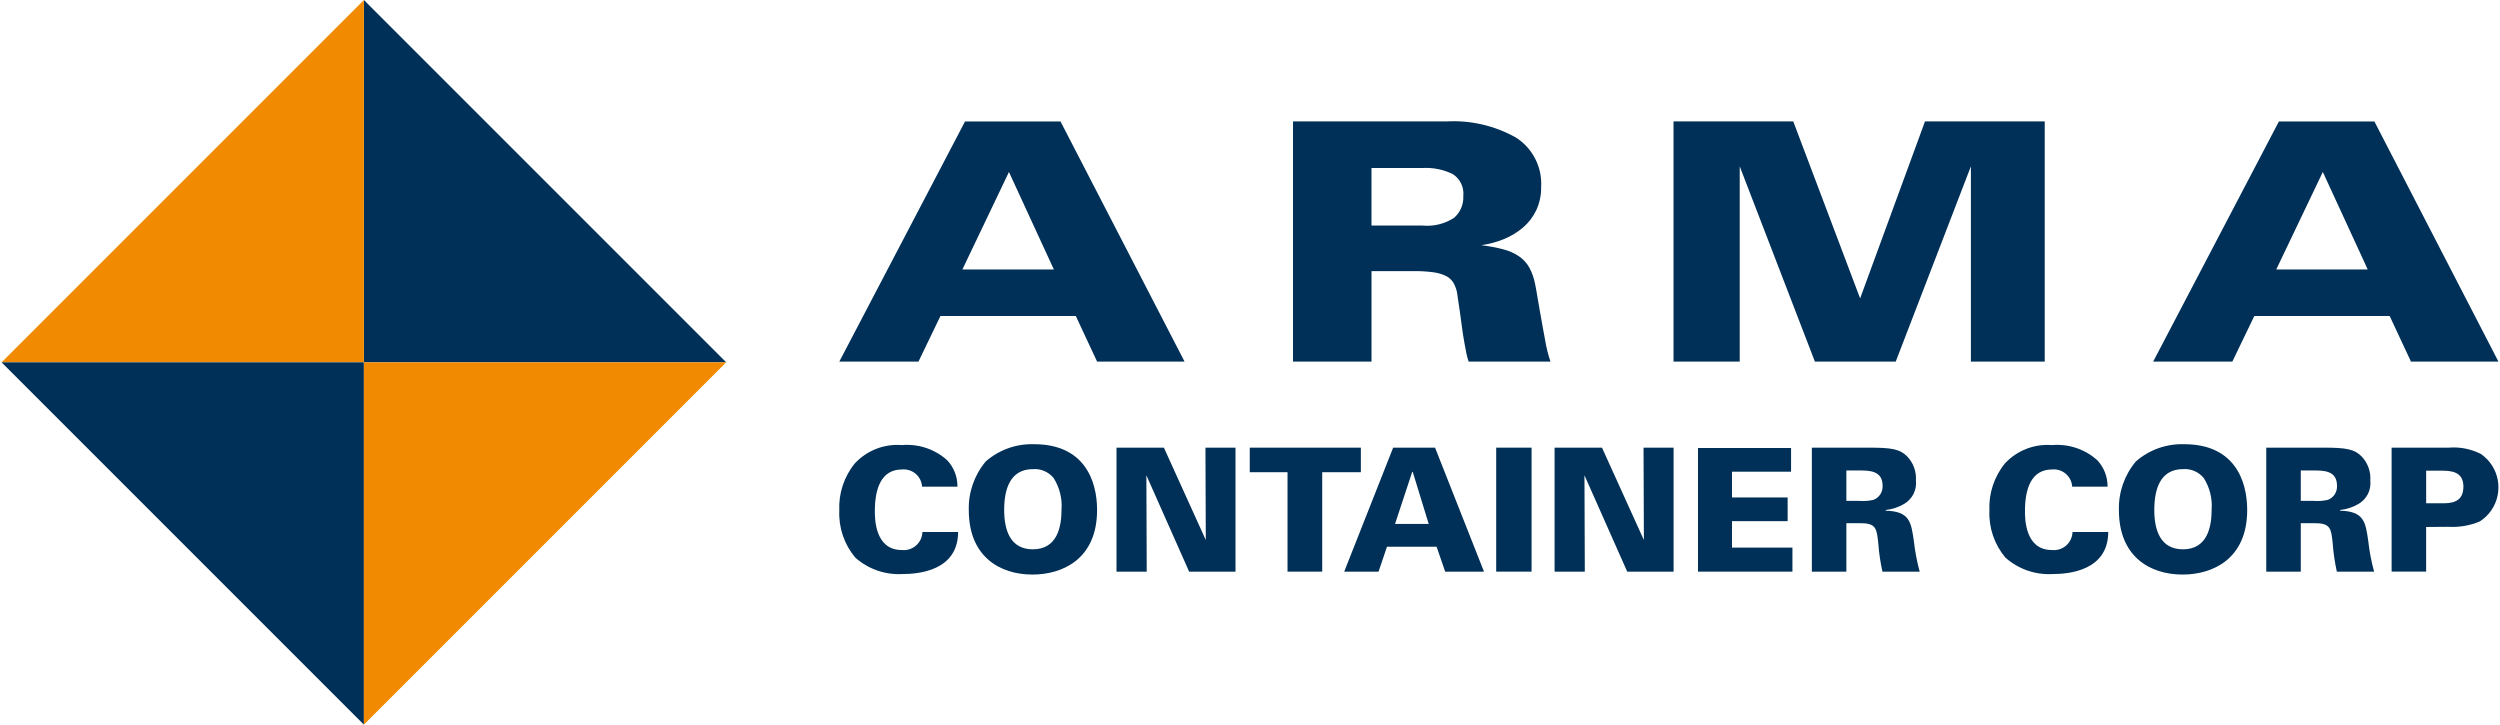
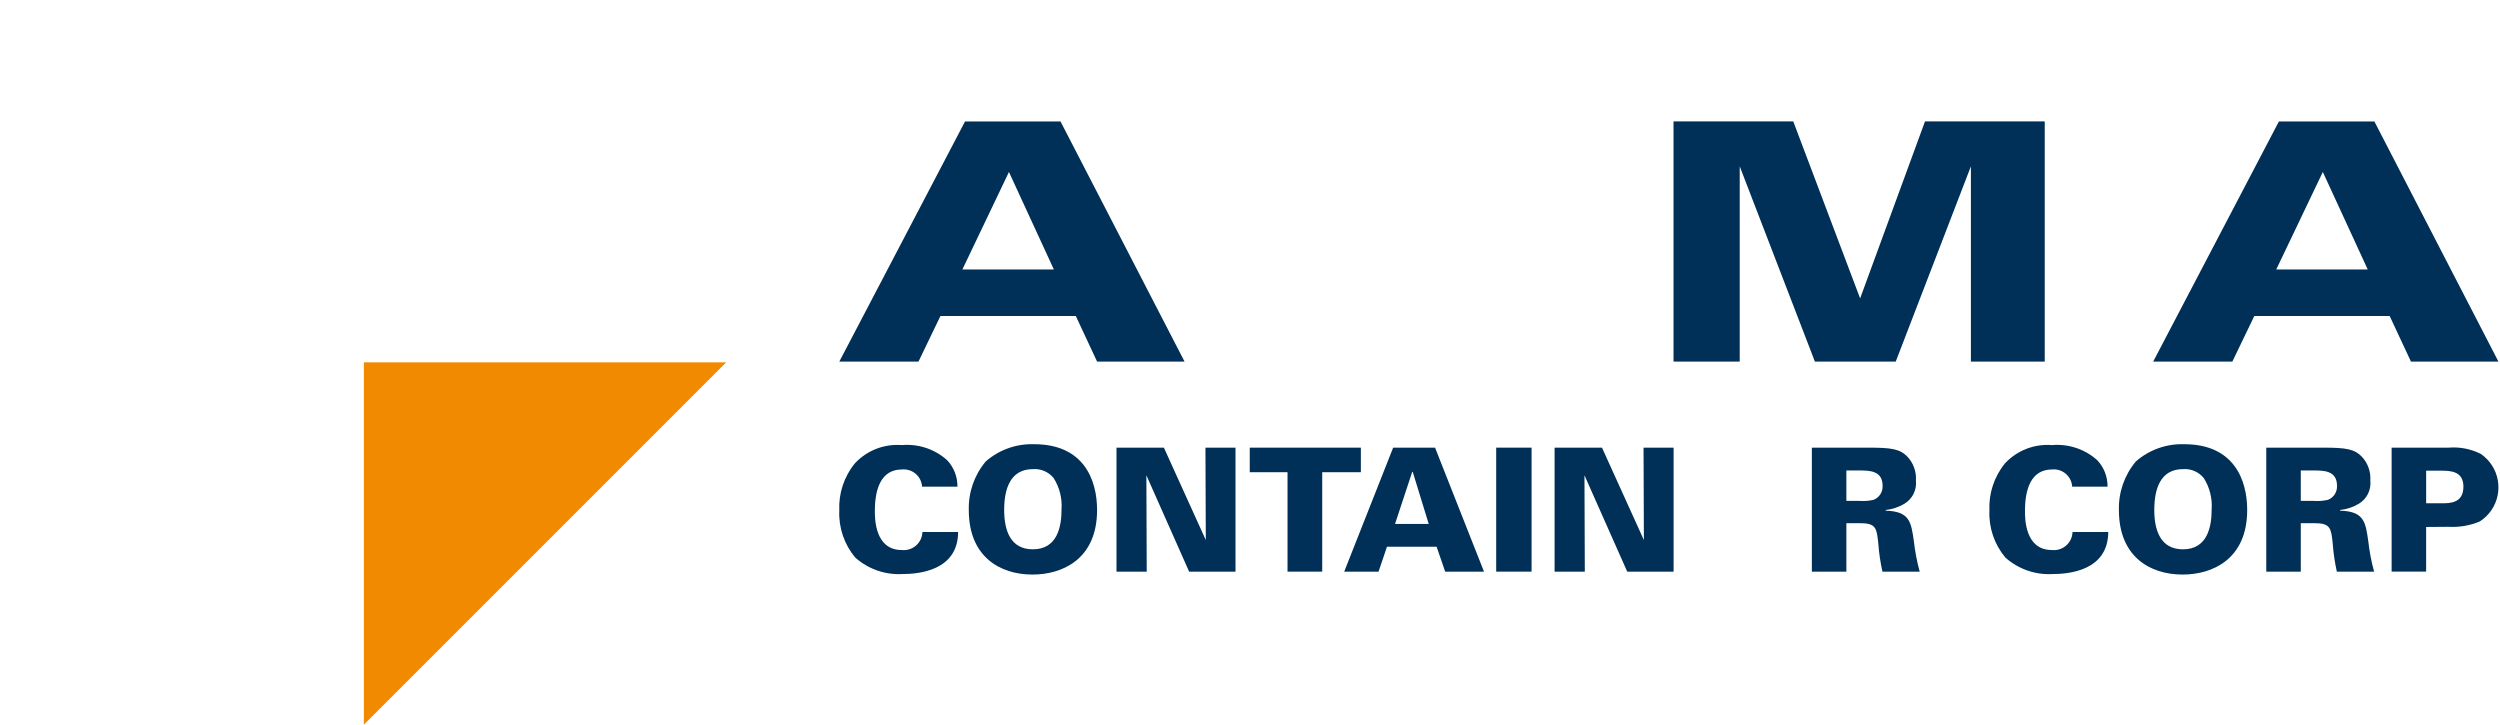
<svg xmlns="http://www.w3.org/2000/svg" id="a" viewBox="0 0 276 80">
-   <polygon points="80.172 40 40.172 40 40.172 0 80.172 40" style="fill:#003057;" />
-   <polygon points="40.172 0 40.172 40 .172 40 40.172 0" style="fill:#f18a00;" />
-   <polygon points="40.172 40 40.172 80 .172 40 40.172 40" style="fill:#003057;" />
  <polygon points="80.172 40 40.172 80 40.172 40 80.172 40" style="fill:#f18a00;" />
  <path d="M121.119,39.92l-2.35-5.031h-14.946l-2.424,5.031h-8.74l13.881-26.513h10.539l13.697,26.513h-9.658Zm-9.731-20.932l-5.141,10.76h10.099l-4.958-10.76Z" style="fill:#003057;" />
-   <path d="M162.137,39.92c-.11-.311-.196-.631-.257-.955-.073-.367-.147-.759-.22-1.175-.098-.538-.183-1.089-.257-1.653-.073-.563-.147-1.101-.219-1.616-.073-.514-.141-.967-.201-1.359-.061-.391-.103-.685-.128-.881-.077-.388-.22-.761-.421-1.102-.198-.307-.477-.555-.805-.716-.439-.209-.908-.345-1.39-.404-.709-.094-1.425-.137-2.14-.129h-4.684v9.988h-8.667V13.406h16.929c2.69-.153,5.367,.472,7.712,1.799,1.829,1.184,2.881,3.26,2.754,5.435,.016,.88-.166,1.752-.532,2.552-.344,.732-.838,1.382-1.45,1.91-.631,.538-1.344,.972-2.112,1.285-.806,.333-1.651,.562-2.515,.68,.817,.101,1.626,.254,2.423,.459,.621,.155,1.211,.416,1.744,.771,.47,.323,.86,.75,1.139,1.249,.309,.581,.526,1.207,.643,1.854,.073,.343,.153,.784,.239,1.322,.086,.539,.183,1.108,.294,1.708,.11,.6,.214,1.182,.312,1.744,.098,.564,.183,1.029,.257,1.395,.13,.798,.327,1.585,.588,2.35h-9.034Zm-.588-18.288c.097-.955-.348-1.883-1.153-2.405-1.038-.513-2.192-.747-3.348-.679h-5.635v6.353h5.635c1.229,.118,2.462-.186,3.494-.863,.685-.606,1.055-1.492,1.006-2.405Z" style="fill:#003057;" />
  <path d="M217.587,39.92V18.364l-8.299,21.556h-8.924l-8.299-21.556v21.556h-7.308V13.406h13.22l7.381,19.536,7.161-19.536h13.22v26.513h-8.152Z" style="fill:#003057;" />
  <path d="M266.17,39.92l-2.35-5.031h-14.946l-2.423,5.031h-8.74l13.881-26.513h10.539l13.697,26.513h-9.658Zm-9.731-20.932l-5.141,10.76h10.099l-4.957-10.76Z" style="fill:#003057;" />
  <path d="M101.797,53.725c-.07-1.12-1.035-1.971-2.154-1.901-.021,.001-.043,.003-.064,.005-2.294,0-2.996,2.104-2.996,4.607,0,.834,.019,4.285,2.958,4.285,1.13,.13,2.151-.681,2.281-1.811,.007-.06,.011-.12,.013-.18h3.943c-.019,4.285-4.379,4.645-6.162,4.645-1.904,.103-3.771-.551-5.195-1.82-1.217-1.45-1.847-3.304-1.763-5.195-.088-1.891,.527-3.748,1.725-5.214,1.335-1.426,3.247-2.166,5.195-2.01,1.821-.157,3.626,.447,4.986,1.668,.743,.789,1.151,1.836,1.138,2.92l-3.906-0Z" style="fill:#003057;" />
  <path d="M108.832,50.938c1.476-1.289,3.388-1.967,5.347-1.896,5.46,0,6.939,3.925,6.939,7.261,0,5.46-3.868,7.129-7.129,7.129-3.64,0-7.034-2.009-7.034-7.11-.055-1.964,.613-3.88,1.877-5.384Zm5.195,9.707c2.711,0,3.166-2.503,3.166-4.399,.089-1.22-.216-2.437-.872-3.469-.552-.68-1.401-1.048-2.275-.986-2.503,0-3.185,2.161-3.185,4.512-0,2.18,.644,4.342,3.166,4.342Z" style="fill:#003057;" />
  <path d="M123.261,49.421h5.233l4.626,10.2-.038-10.2h3.318v13.688h-5.119l-4.721-10.636,.038,10.636h-3.337v-13.688Z" style="fill:#003057;" />
  <path d="M142.144,52.132h-4.171v-2.711h12.266v2.711h-4.266v10.977h-3.83v-10.977Z" style="fill:#003057;" />
  <path d="M153.804,49.421h4.626l5.403,13.688h-4.285l-.948-2.749h-5.479l-.929,2.749h-3.792l5.403-13.688Zm3.925,8.418l-1.763-5.745h-.057l-1.896,5.745h3.716Z" style="fill:#003057;" />
  <path d="M165.18,49.421h3.906v13.688h-3.906v-13.688Z" style="fill:#003057;" />
  <path d="M171.626,49.421h5.233l4.626,10.2-.038-10.2h3.318v13.688h-5.119l-4.721-10.636,.038,10.636h-3.337l0-13.688Z" style="fill:#003057;" />
-   <path d="M187.458,49.459h10.276v2.616h-6.522v2.844h6.143v2.616h-6.143v2.92h6.673v2.654h-10.427l0-13.65Z" style="fill:#003057;" />
  <path d="M200.028,49.421h6.332c2.465,0,3.393,.152,4.209,.986,.674,.713,1.017,1.676,.948,2.654,.111,1.018-.376,2.008-1.251,2.541-.635,.385-1.347,.624-2.085,.701v.076c2.654,.076,2.806,1.251,3.109,3.356,.127,1.14,.342,2.268,.645,3.375h-4.114c-.226-1.018-.378-2.051-.455-3.09-.171-1.649-.228-2.256-1.934-2.256h-1.592v5.346h-3.811v-13.688Zm3.811,5.877h1.422c.527,.042,1.058,.003,1.573-.114,.637-.245,1.043-.873,1.005-1.555,0-1.688-1.479-1.688-2.578-1.688h-1.422v3.356Z" style="fill:#003057;" />
  <path d="M228.77,53.725c-.07-1.12-1.035-1.971-2.155-1.901-.021,.001-.042,.003-.064,.005-2.294,0-2.995,2.104-2.995,4.607,0,.834,.019,4.285,2.957,4.285,1.13,.13,2.151-.68,2.281-1.81,.007-.06,.011-.12,.013-.18h3.944c-.019,4.285-4.38,4.645-6.162,4.645-1.904,.103-3.771-.551-5.195-1.82-1.217-1.45-1.847-3.304-1.763-5.195-.088-1.891,.527-3.748,1.725-5.214,1.335-1.426,3.247-2.166,5.194-2.01,1.821-.157,3.626,.447,4.986,1.668,.743,.789,1.151,1.836,1.137,2.92l-3.905-0Z" style="fill:#003057;" />
  <path d="M235.805,50.938c1.476-1.289,3.388-1.966,5.346-1.896,5.46,0,6.939,3.925,6.939,7.261,0,5.46-3.867,7.129-7.128,7.129-3.64,0-7.034-2.009-7.034-7.11-.055-1.964,.613-3.88,1.877-5.384Zm5.195,9.707c2.711,0,3.166-2.503,3.166-4.399,.089-1.22-.216-2.437-.872-3.469-.552-.68-1.401-1.048-2.275-.986-2.503,0-3.185,2.161-3.185,4.512,0,2.18,.645,4.342,3.166,4.342h0Z" style="fill:#003057;" />
  <path d="M250.195,49.421h6.332c2.465,0,3.393,.152,4.209,.986,.674,.713,1.017,1.676,.948,2.654,.111,1.018-.376,2.008-1.251,2.541-.635,.385-1.347,.624-2.085,.701v.076c2.654,.076,2.806,1.251,3.109,3.356,.127,1.14,.342,2.268,.645,3.375h-4.114c-.226-1.018-.378-2.051-.455-3.09-.171-1.649-.228-2.256-1.934-2.256h-1.592v5.346h-3.811v-13.688Zm3.811,5.877h1.422c.527,.042,1.058,.003,1.573-.114,.637-.245,1.043-.873,1.005-1.555,0-1.688-1.479-1.688-2.578-1.688h-1.422v3.356Z" style="fill:#003057;" />
  <path d="M264.036,49.421h6.294c1.23-.104,2.465,.139,3.564,.701,2.033,1.401,2.546,4.185,1.144,6.218-.339,.492-.773,.911-1.277,1.232-1.091,.455-2.271,.656-3.451,.588l-2.465,.019v4.929h-3.811v-13.688Zm3.811,6.143h1.687c.929,0,2.427,0,2.427-1.839,0-1.668-1.346-1.763-2.445-1.763h-1.668l0,3.602Z" style="fill:#003057;" />
</svg>